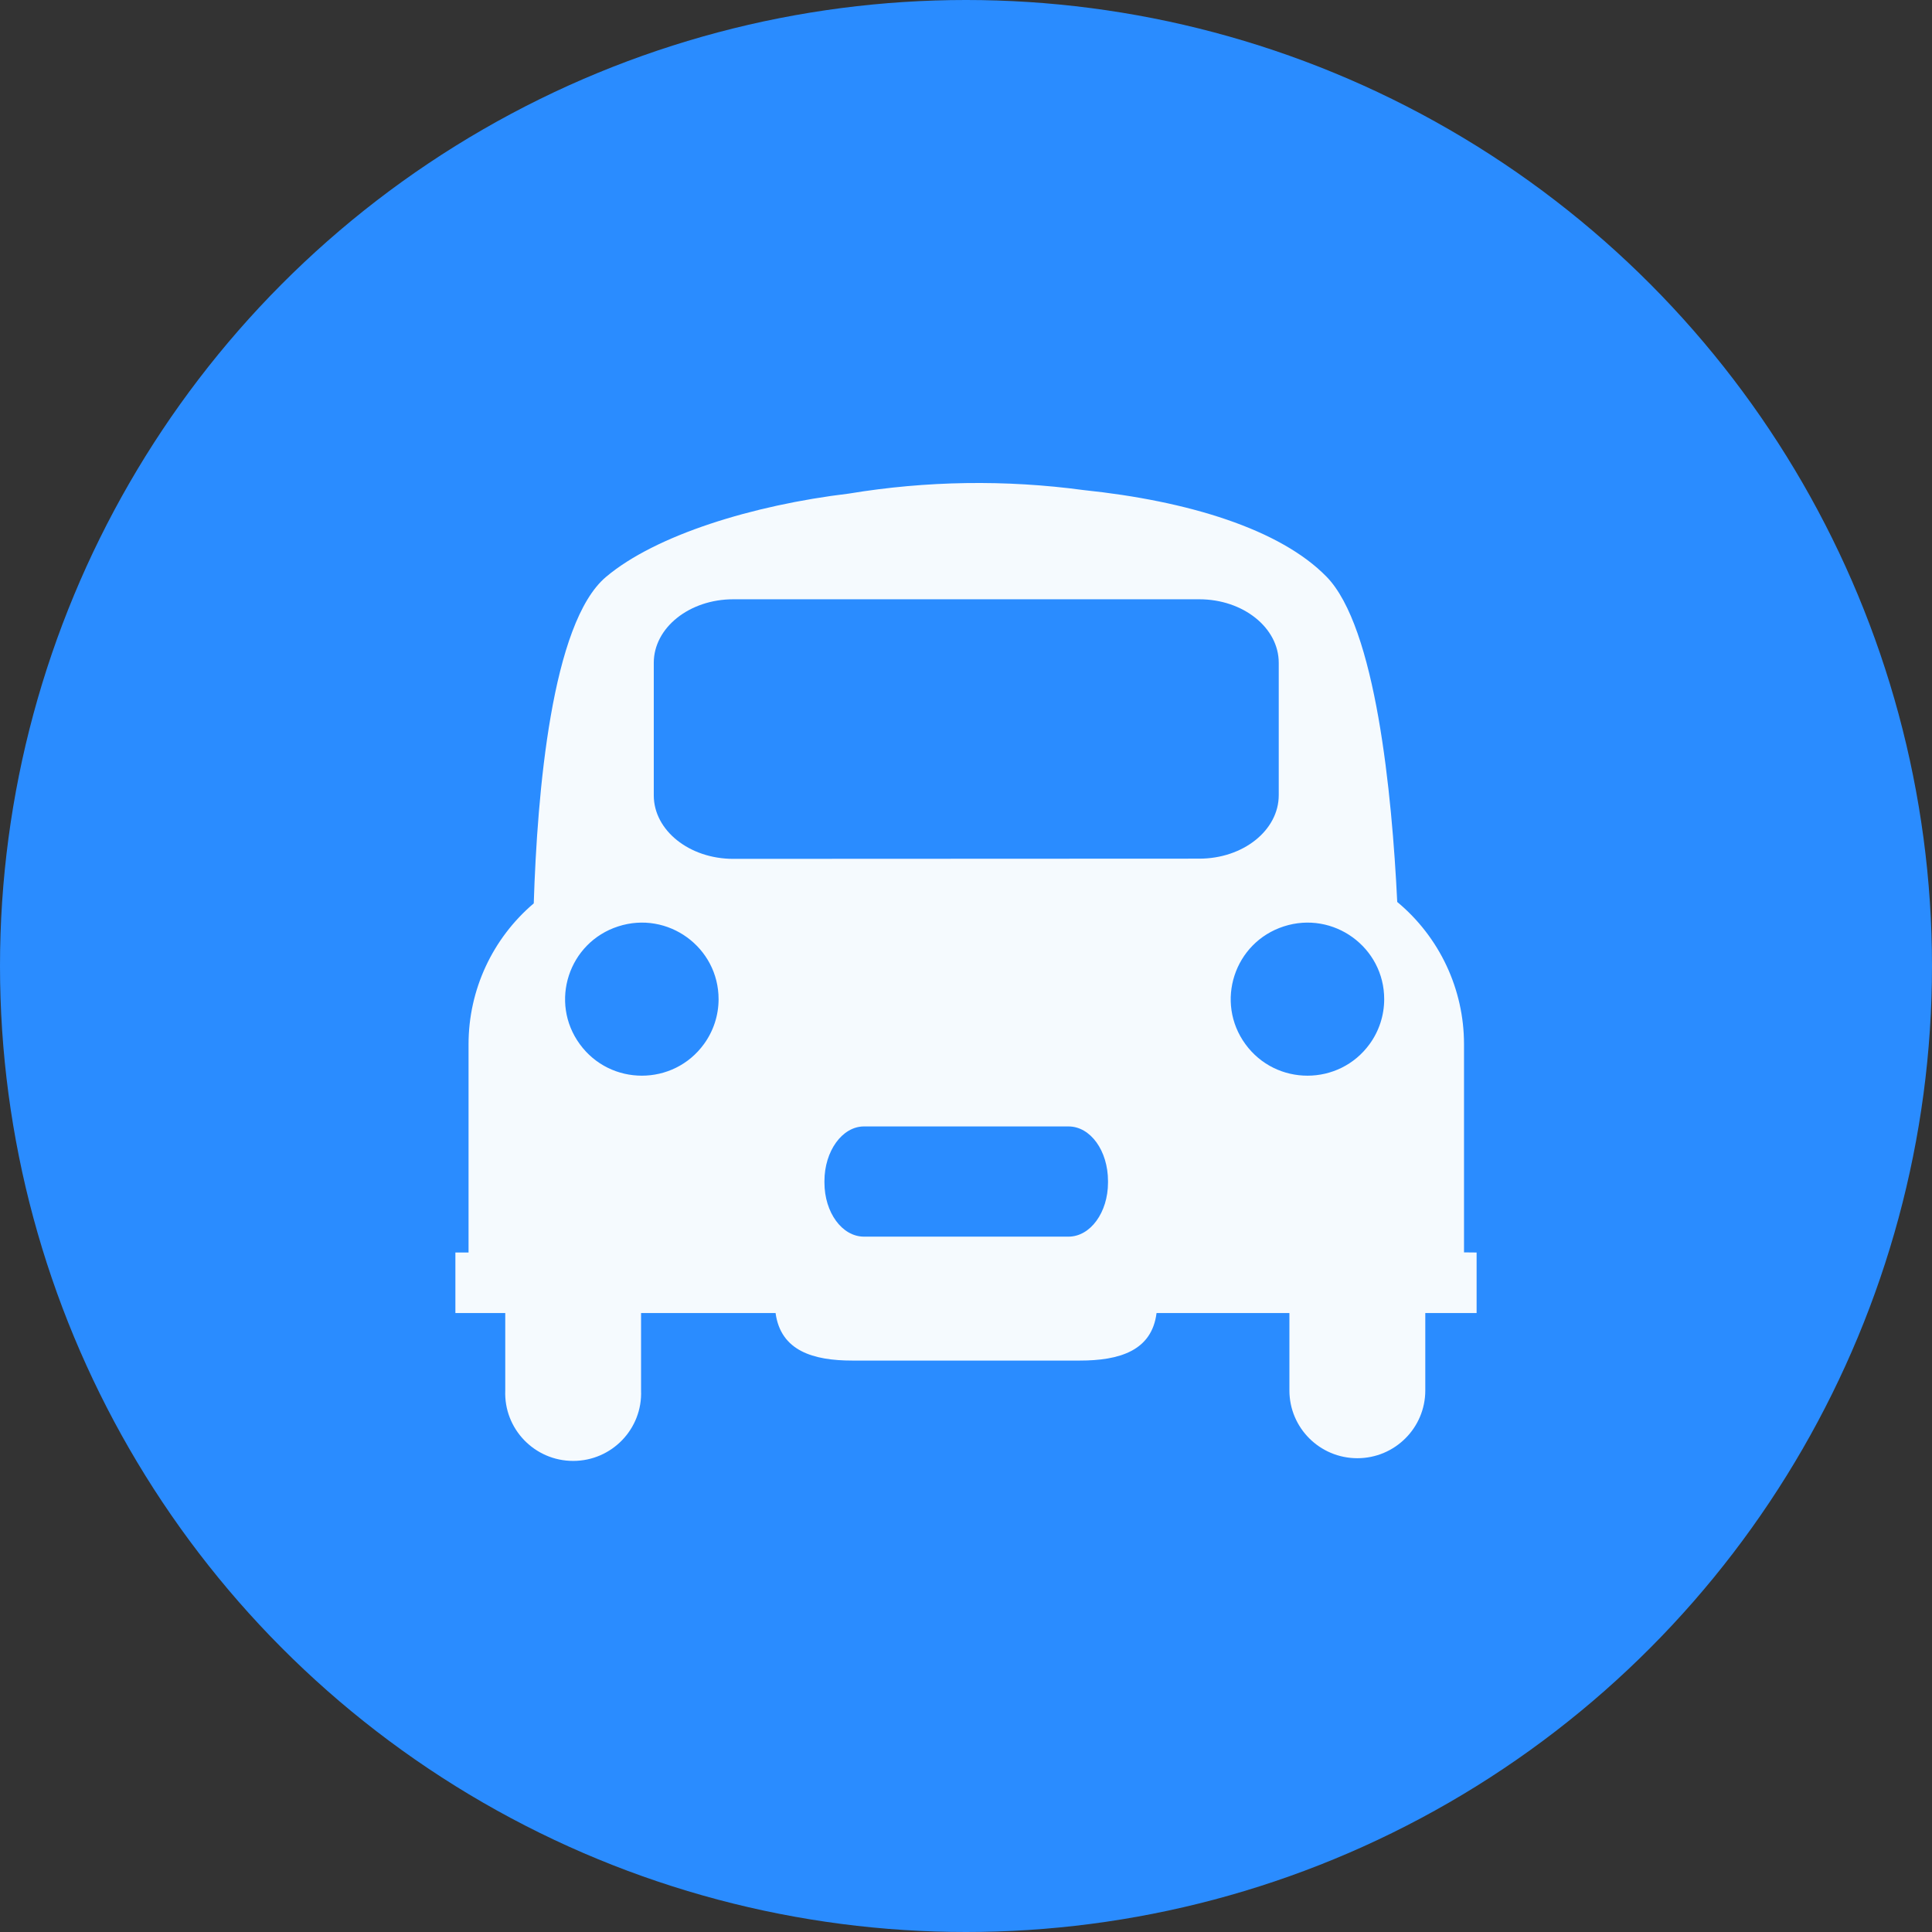
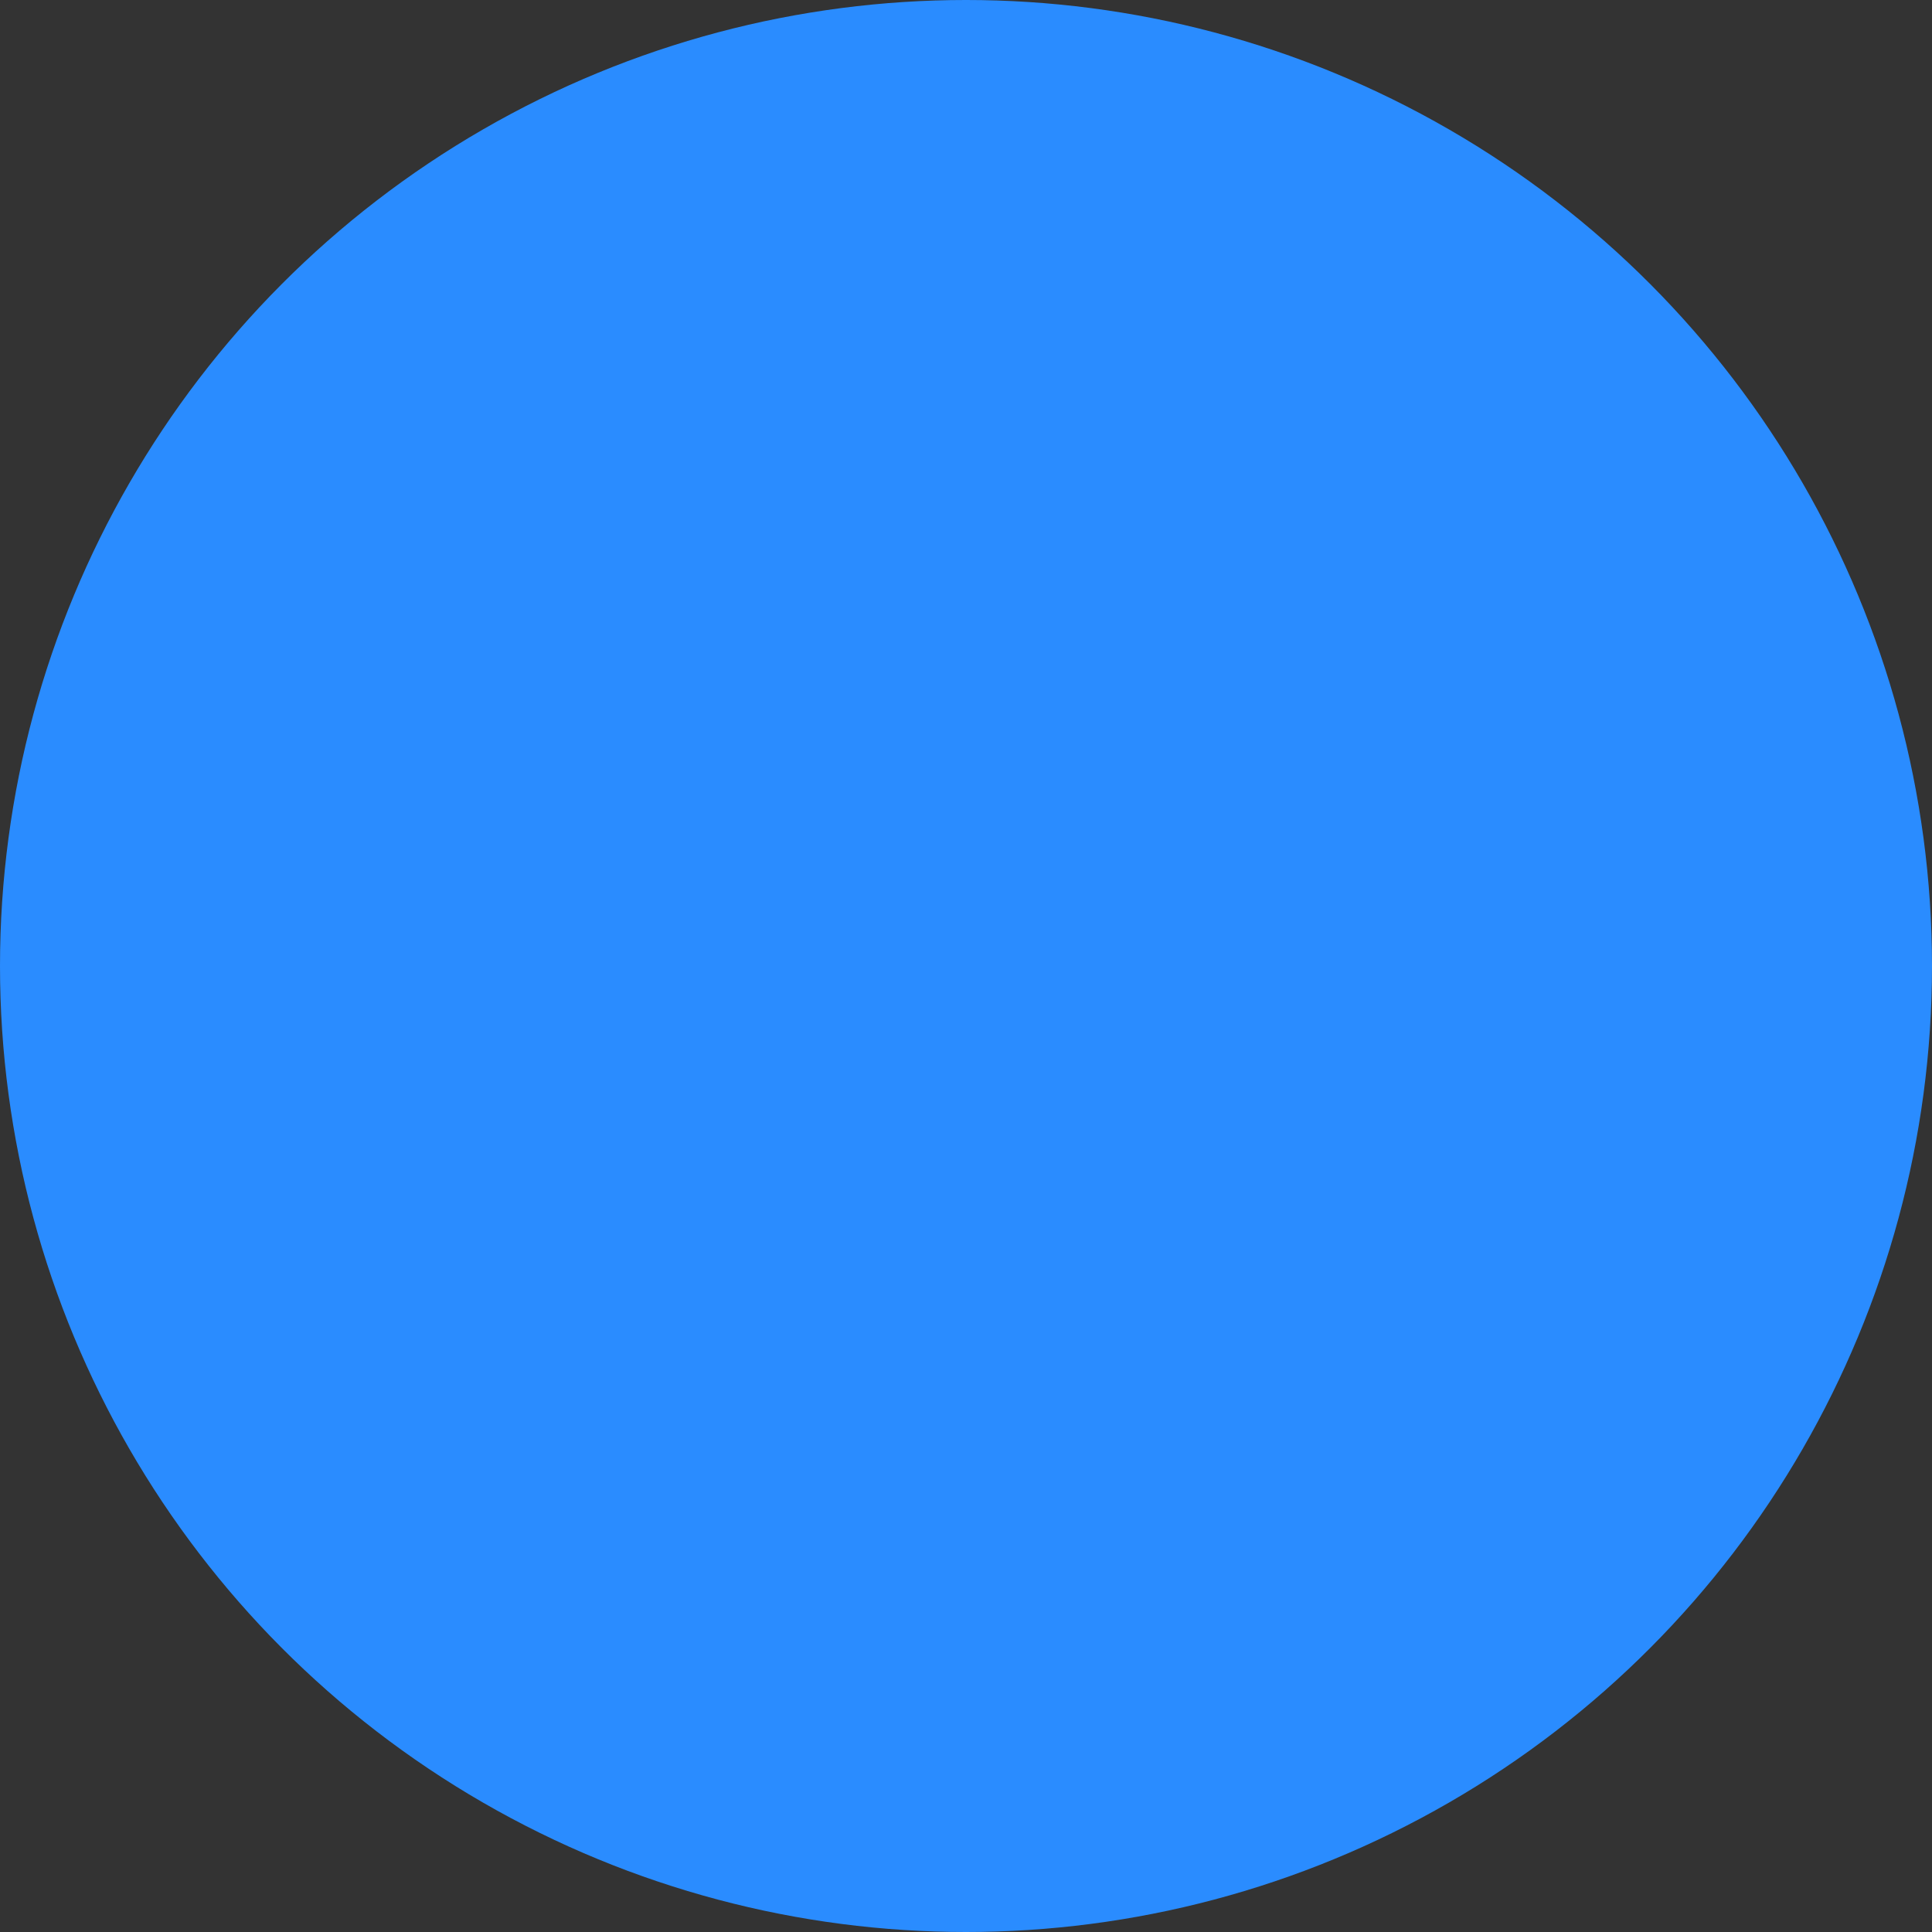
<svg xmlns="http://www.w3.org/2000/svg" fill="none" version="1.1" width="48" height="48" viewBox="0 0 48 48">
  <rect x="0" y="0" width="48" height="48" fill="#333333" stroke="none" />
  <g>
    <g>
      <ellipse cx="24" cy="24" rx="24" ry="24" fill="#2A8CFF" fill-opacity="1" />
    </g>
    <g>
-       <path d="M36.373,31.115L36.373,25.939C36.372,24.575,35.765,23.282,34.714,22.409C34.583,19.717,34.183,15.581,32.958,14.329C31.803,13.145,29.513,12.445,26.923,12.176C24.985,11.915,23.019,11.944,21.09,12.263C18.708,12.548,16.295,13.292,15.061,14.329C13.7,15.467,13.348,19.712,13.261,22.444C12.233,23.317,11.641,24.596,11.641,25.942L11.641,31.118L11.314,31.118L11.314,32.622L12.553,32.622L12.553,34.545C12.515,35.501,13.281,36.296,14.24,36.296C15.199,36.296,15.966,35.501,15.927,34.545L15.927,32.622L19.269,32.622C19.397,33.562,20.203,33.803,21.175,33.803L26.828,33.803C27.808,33.803,28.617,33.562,28.734,32.622L32.035,32.622L32.035,34.545C32.035,35.475,32.79,36.229,33.723,36.229C34.655,36.229,35.411,35.475,35.411,34.545L35.411,32.622L36.686,32.622L36.686,31.118L36.373,31.115ZM17.49,25.939C16.73,26.986,15.167,26.987,14.405,25.942C13.642,24.897,14.126,23.414,15.359,23.016C16.592,22.617,17.855,23.536,17.853,24.828C17.852,25.227,17.725,25.616,17.49,25.939ZM27.528,29.38C27.528,30.124,27.089,30.724,26.547,30.724L21.466,30.724C20.921,30.724,20.483,30.124,20.483,29.38L20.483,29.344C20.483,28.6,20.924,27.986,21.466,27.986L26.547,27.986C27.092,27.986,27.528,28.589,27.528,29.344L27.528,29.38ZM18.217,21.338C17.128,21.338,16.243,20.632,16.243,19.761L16.243,16.467C16.243,15.595,17.128,14.889,18.217,14.889L29.796,14.889C30.885,14.889,31.77,15.595,31.77,16.467L31.77,19.755C31.77,20.627,30.888,21.333,29.796,21.333L18.217,21.338ZM34.028,25.939C33.268,26.986,31.704,26.987,30.942,25.942C30.18,24.897,30.663,23.414,31.896,23.016C33.129,22.617,34.393,23.536,34.39,24.828C34.389,25.227,34.263,25.616,34.028,25.939Z" fill="#F5FAFE" fill-opacity="1" />
-     </g>
+       </g>
  </g>
</svg>